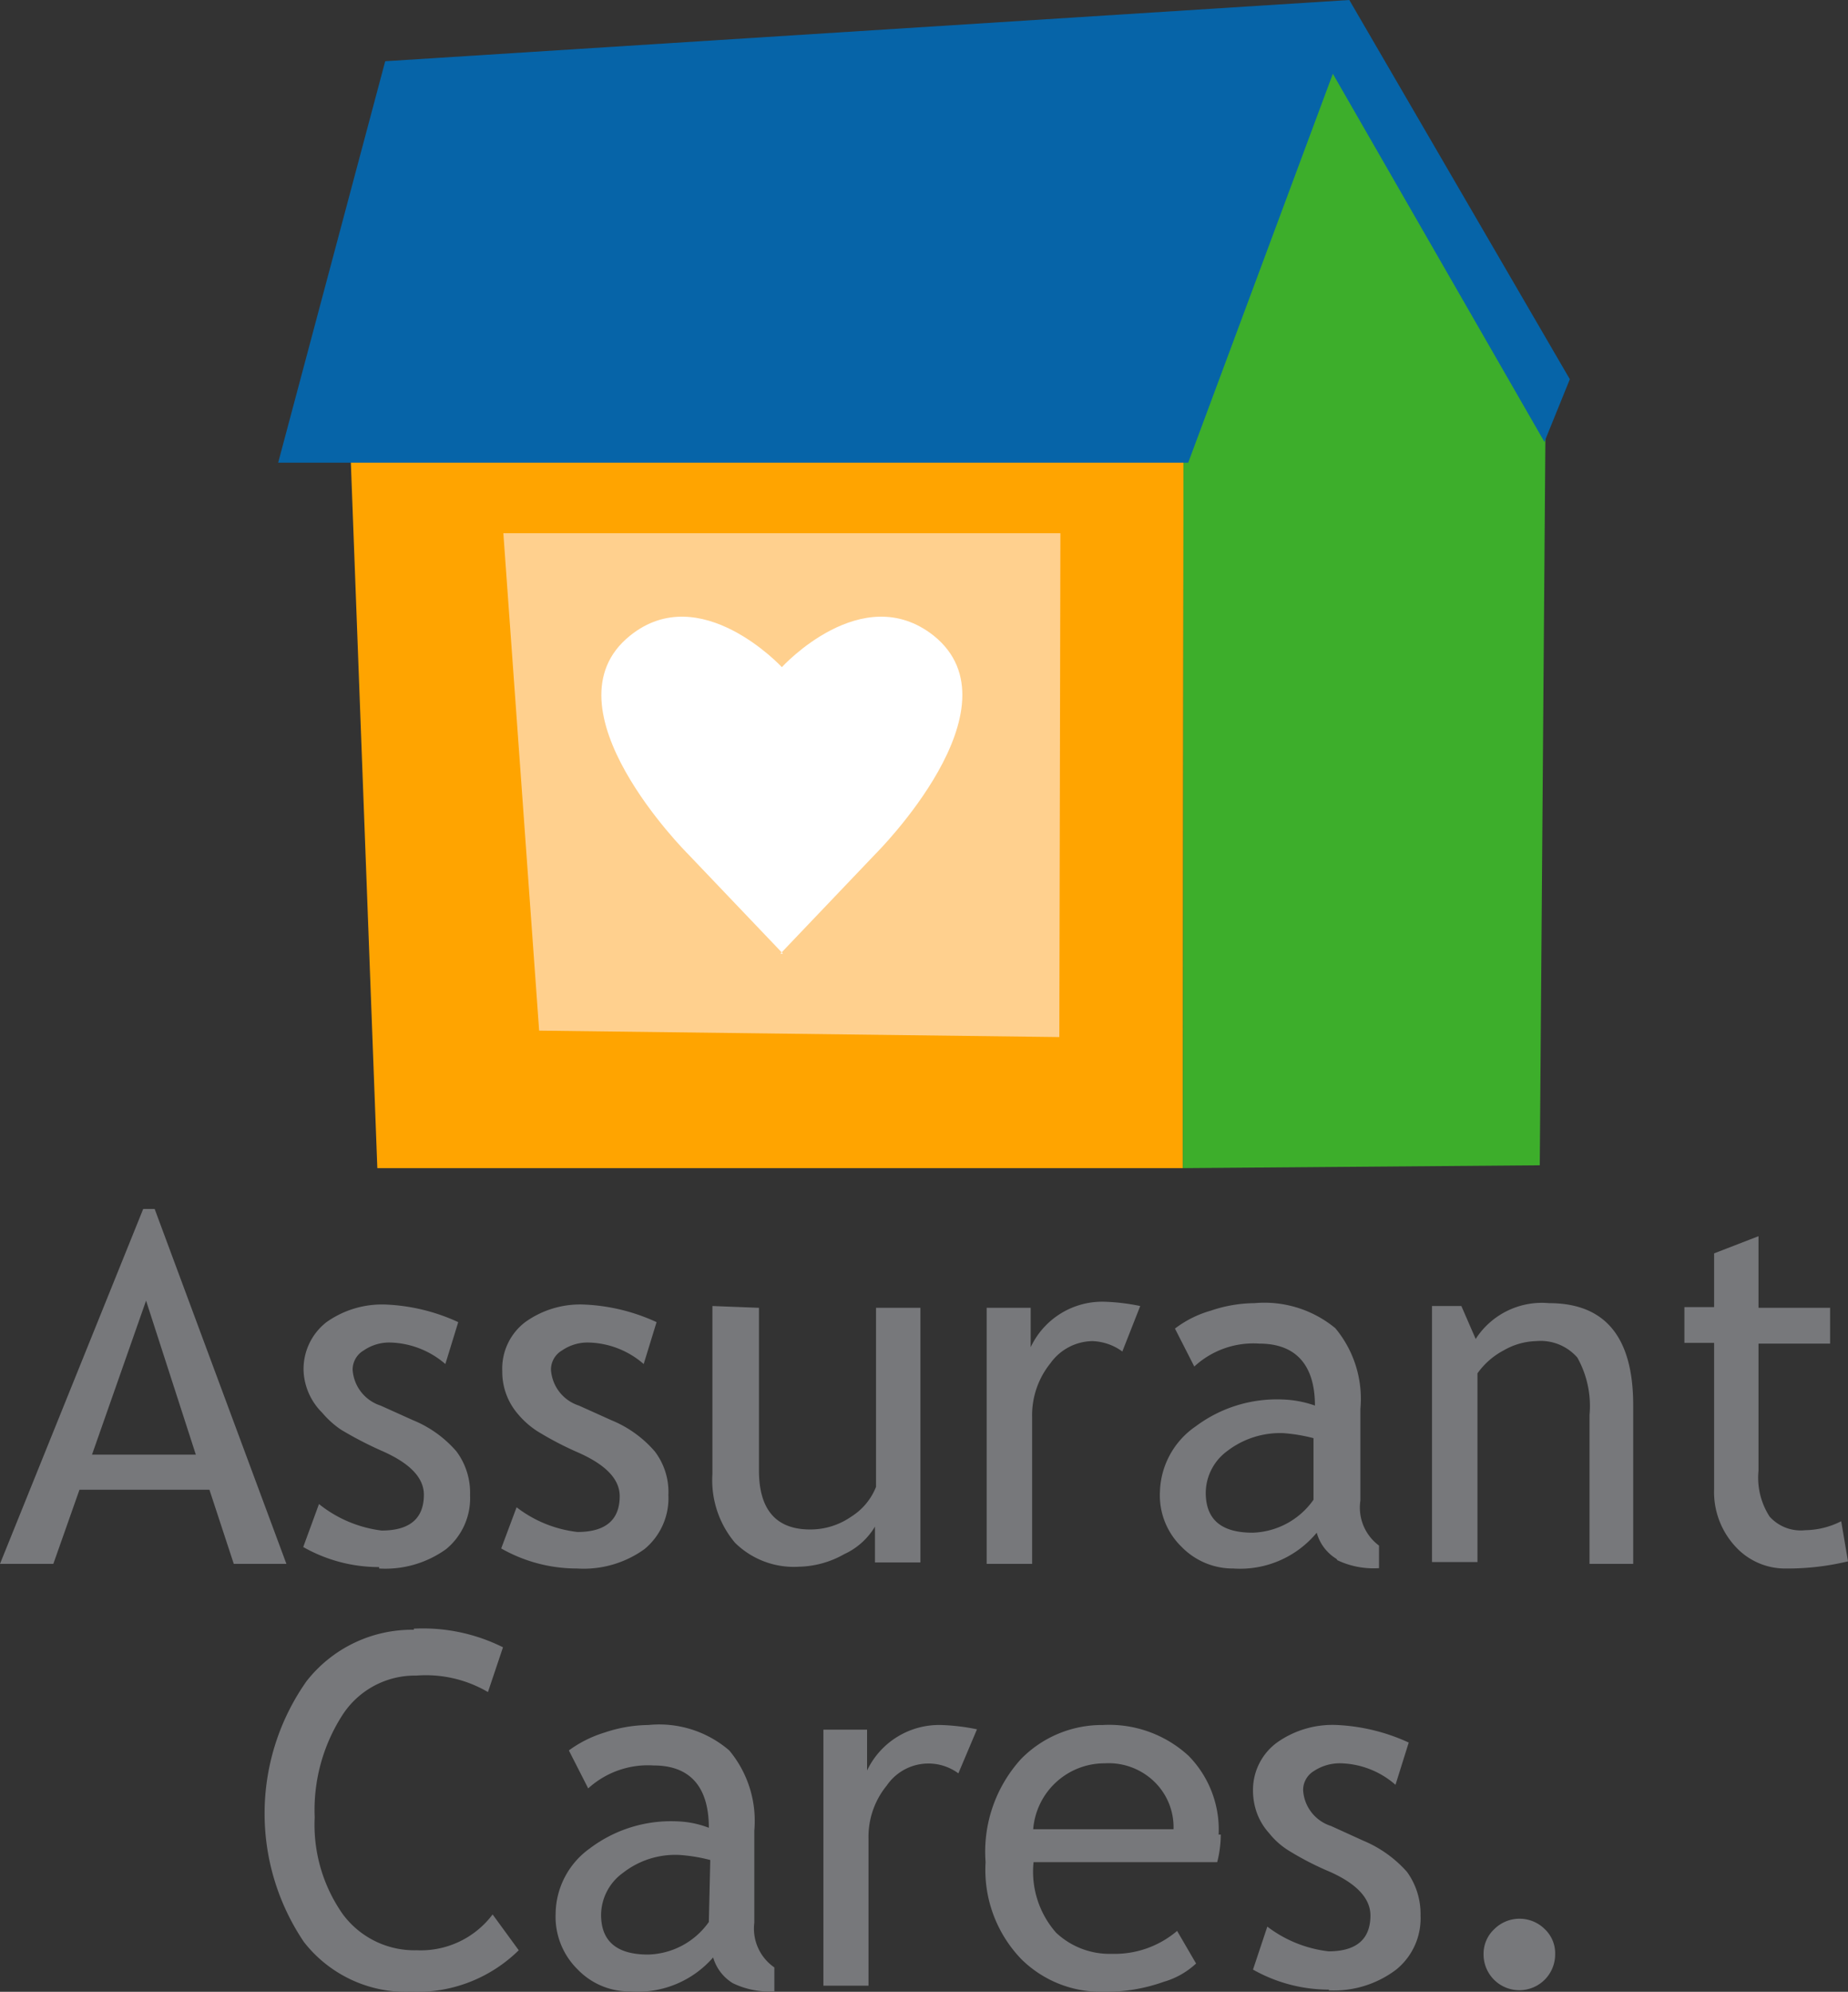
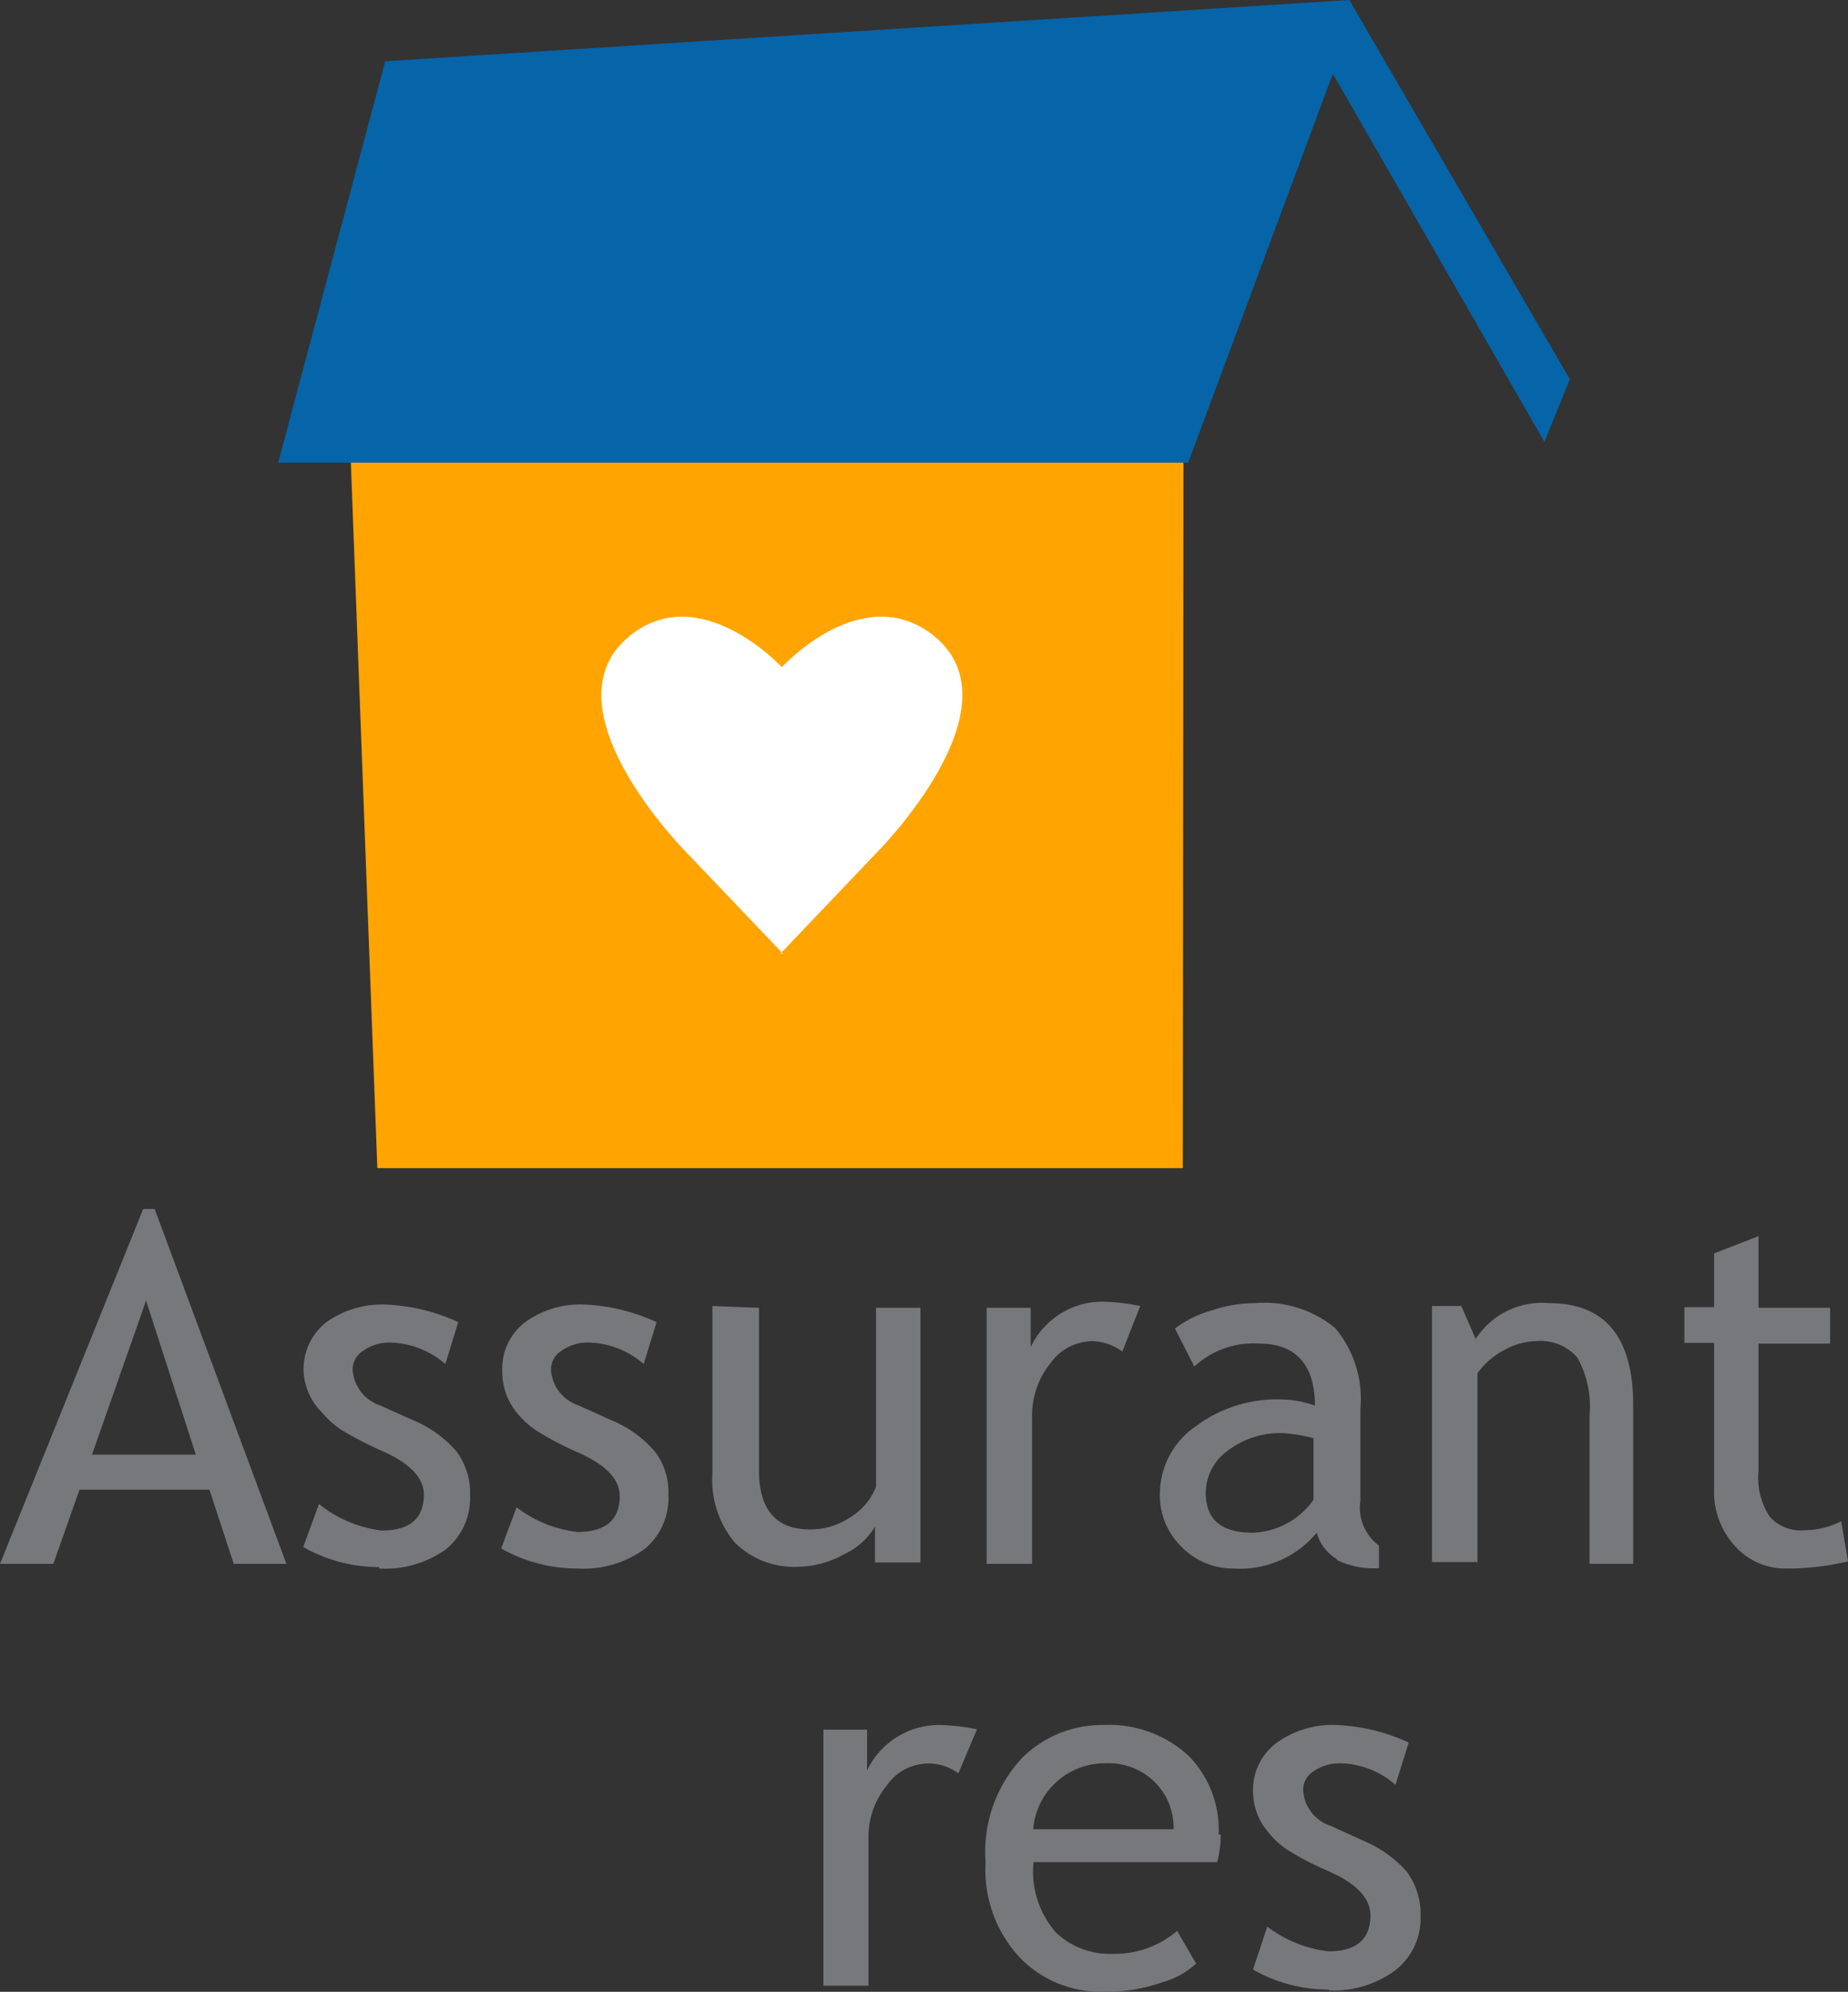
<svg xmlns="http://www.w3.org/2000/svg" id="Layer_1" data-name="Layer 1" width="51.62" height="55.62" viewBox="0 0 51.62 55.62">
  <rect x="0" y="0" width="51.62" height="55.62" fill="#333333" stroke="none" />
  <defs>
    <clipPath id="clip-path">
      <rect width="51.62" height="55.62" style="fill: none" />
    </clipPath>
  </defs>
  <g style="clip-path: url(#clip-path)">
-     <path d="M11.56,45.51a3.74,3.74,0,0,0-3,1.44,6.41,6.41,0,0,0-.07,7.28,3.62,3.62,0,0,0,3,1.39,4.05,4.05,0,0,0,3-1.16l-.73-1a2.51,2.51,0,0,1-2.12,1,2.49,2.49,0,0,1-2.06-1,4.34,4.34,0,0,1-.79-2.71,4.9,4.9,0,0,1,.77-2.85,2.41,2.41,0,0,1,2.07-1.11,3.43,3.43,0,0,1,2,.46L14.05,46a5,5,0,0,0-2.49-.52" style="fill: #77787b" />
-     <path d="M19.8,53.67a2.14,2.14,0,0,1-1.7.91c-.87,0-1.31-.37-1.31-1.11a1.46,1.46,0,0,1,.61-1.17A2.37,2.37,0,0,1,19,51.8a4.67,4.67,0,0,1,.84.14Zm1.83,1.91v-.64a1.32,1.32,0,0,1-.56-1.25V51.12a3.07,3.07,0,0,0-.7-2.24,3,3,0,0,0-2.26-.71,3.91,3.91,0,0,0-1.22.21,3.32,3.32,0,0,0-1,.5l.54,1.06a2.48,2.48,0,0,1,1.83-.64c1,0,1.54.58,1.54,1.74a2.71,2.71,0,0,0-.9-.18,3.76,3.76,0,0,0-2.43.76,2.27,2.27,0,0,0-.95,1.83A2.06,2.06,0,0,0,16.14,55a2,2,0,0,0,1.46.61,2.79,2.79,0,0,0,2.32-.95,1.25,1.25,0,0,0,.55.72,2.37,2.37,0,0,0,1.16.23" style="fill: #77787b" />
    <path d="M27.29,48.29a5.88,5.88,0,0,0-1-.12,2.23,2.23,0,0,0-2.07,1.27V48.3H23v7.15h1.26v-4.1a2.26,2.26,0,0,1,.51-1.49,1.41,1.41,0,0,1,2-.34Z" style="fill: #77787b" />
    <path d="M32.86,51.08h-4a2,2,0,0,1,2-1.84,1.83,1.83,0,0,1,1.43.56,1.77,1.77,0,0,1,.49,1.28m1.26.15a2.94,2.94,0,0,0-.84-2.2,3.28,3.28,0,0,0-2.4-.86,3.16,3.16,0,0,0-2.28.95A3.85,3.85,0,0,0,27.53,52a3.59,3.59,0,0,0,1,2.71,3.16,3.16,0,0,0,2.29.91,4.79,4.79,0,0,0,1.69-.28,2.22,2.22,0,0,0,.9-.51l-.53-.91a2.69,2.69,0,0,1-1.82.64,2.18,2.18,0,0,1-1.56-.59A2.58,2.58,0,0,1,28.87,52H34a3.18,3.18,0,0,0,.1-.77" style="fill: #77787b" />
    <path d="M37.11,55.58A2.88,2.88,0,0,0,39,55a1.84,1.84,0,0,0,.68-1.51,2,2,0,0,0-.38-1.22,3.36,3.36,0,0,0-1.22-.87l-.9-.41a1.12,1.12,0,0,1-.78-1,.62.62,0,0,1,.31-.54,1.31,1.31,0,0,1,.76-.21,2.41,2.41,0,0,1,1.51.6l.37-1.18a5.39,5.39,0,0,0-2-.49,2.68,2.68,0,0,0-1.68.49A1.64,1.64,0,0,0,35,50a1.85,1.85,0,0,0,.11.63,1.72,1.72,0,0,0,.34.56,2.13,2.13,0,0,0,.52.47,8.25,8.25,0,0,0,1.18.61c.76.34,1.13.75,1.13,1.22,0,.66-.39,1-1.17,1a3.48,3.48,0,0,1-1.71-.69L35,55a4.32,4.32,0,0,0,2.13.56" style="fill: #77787b" />
-     <path d="M41.74,53.87a.94.94,0,0,0-.3.7,1,1,0,0,0,.3.72,1,1,0,0,0,1.7-.72.93.93,0,0,0-.29-.7,1,1,0,0,0-1.41,0" style="fill: #77787b" />
    <path d="M47.88,41.58a2.24,2.24,0,0,0,.58,1.59,1.88,1.88,0,0,0,1.43.63,7.21,7.21,0,0,0,1.73-.2l-.19-1.12a2.28,2.28,0,0,1-1,.25,1.17,1.17,0,0,1-1-.38,2,2,0,0,1-.31-1.28V37.52h2v-1h-2v-2L47.88,35v1.5h-.83v1h.83Zm-2.26,2.09V39.24c0-1.9-.78-2.85-2.35-2.85a2.2,2.2,0,0,0-2.05,1l-.4-.92H40v7.15h1.27V38.35a2.1,2.1,0,0,1,.73-.64,1.91,1.91,0,0,1,.91-.26,1.36,1.36,0,0,1,1.15.46,2.77,2.77,0,0,1,.34,1.6v4.16Zm-8.93-1.79a2.16,2.16,0,0,1-1.7.92c-.88,0-1.31-.37-1.31-1.12a1.46,1.46,0,0,1,.6-1.16,2.42,2.42,0,0,1,1.57-.5,4.67,4.67,0,0,1,.84.14Zm.67,1.69a2.36,2.36,0,0,0,1.16.22v-.63A1.32,1.32,0,0,1,38,41.9V39.34a3.08,3.08,0,0,0-.7-2.25,3.11,3.11,0,0,0-2.26-.7,3.87,3.87,0,0,0-1.22.21,3,3,0,0,0-1,.5l.54,1.06a2.43,2.43,0,0,1,1.82-.64c1,0,1.55.58,1.55,1.73a3,3,0,0,0-.91-.17,3.78,3.78,0,0,0-2.42.75,2.29,2.29,0,0,0-1,1.84A2,2,0,0,0,33,43.19a2,2,0,0,0,1.45.61,2.78,2.78,0,0,0,2.33-1,1.24,1.24,0,0,0,.55.73m-5.48-7.06a5.85,5.85,0,0,0-1-.12,2.21,2.21,0,0,0-2.06,1.27V36.52H27.56v7.15h1.27v-4.1a2.31,2.31,0,0,1,.51-1.5,1.47,1.47,0,0,1,1.17-.62,1.5,1.5,0,0,1,.84.29Zm-11.95,0v4.69a2.71,2.71,0,0,0,.63,1.92,2.34,2.34,0,0,0,1.79.67,2.67,2.67,0,0,0,1.26-.35,1.94,1.94,0,0,0,.86-.77v1h1.27V36.52H24.47v5a1.73,1.73,0,0,1-.69.83,2,2,0,0,1-1.15.36c-.95,0-1.43-.55-1.43-1.65V36.52ZM16.12,43.8A2.91,2.91,0,0,0,18,43.26a1.84,1.84,0,0,0,.67-1.51,1.87,1.87,0,0,0-.38-1.22,3.2,3.2,0,0,0-1.21-.87l-.91-.41a1.13,1.13,0,0,1-.78-1,.62.62,0,0,1,.31-.54,1.26,1.26,0,0,1,.76-.22,2.43,2.43,0,0,1,1.52.6l.36-1.17a5.35,5.35,0,0,0-2-.49,2.63,2.63,0,0,0-1.67.49,1.63,1.63,0,0,0-.64,1.37,1.8,1.8,0,0,0,.44,1.2,2.41,2.41,0,0,0,.53.47,9.13,9.13,0,0,0,1.17.61c.76.34,1.14.74,1.14,1.21,0,.66-.39,1-1.18,1a3.42,3.42,0,0,1-1.7-.69L14,43.24a4.28,4.28,0,0,0,2.12.56m-5.53,0a2.91,2.91,0,0,0,1.87-.54,1.84,1.84,0,0,0,.67-1.51,1.93,1.93,0,0,0-.38-1.22,3.2,3.2,0,0,0-1.21-.87l-.91-.41a1.13,1.13,0,0,1-.78-1,.62.62,0,0,1,.31-.54,1.26,1.26,0,0,1,.76-.22,2.45,2.45,0,0,1,1.52.6l.36-1.17a5.35,5.35,0,0,0-2-.49,2.68,2.68,0,0,0-1.68.49,1.66,1.66,0,0,0-.64,1.37A1.75,1.75,0,0,0,9,39.45a2.6,2.6,0,0,0,.52.47,10.3,10.3,0,0,0,1.18.61c.76.34,1.14.74,1.14,1.21,0,.66-.39,1-1.18,1A3.48,3.48,0,0,1,8.91,42l-.44,1.2a4.28,4.28,0,0,0,2.12.56M5.47,40.62H2.57l1.51-4.3ZM8,43.67,4.32,33.76H4L0,43.67H1.49l.73-2.07H5.85l.68,2.07Z" style="fill: #77787b" />
  </g>
  <polygon points="33.04 32.62 33.06 11.58 9.75 11.58 10.54 32.62 33.04 32.62" style="fill: #ffa400" />
-   <polygon points="43.01 32.54 43.18 10.59 37.36 1.13 33.06 11.58 33.04 32.62 43.01 32.54" style="fill: #3dae2b" />
  <polygon points="37.69 0 10.76 1.71 7.77 12.92 33.19 12.92 37.23 2.06 43.14 12.34 43.85 10.59 37.69 0" style="fill: #0664a8" />
-   <polygon points="15.06 28.78 29.59 28.96 29.62 14.89 14.06 14.89 15.06 28.78" style="fill: #ffd08e" />
  <g style="clip-path: url(#clip-path)">
    <path d="M21.8,26.63l2.66-2.79s4.11-4.09,1.62-6.09c-2-1.58-4.24.88-4.24.88s-2.28-2.46-4.24-.88c-2.49,2,1.61,6.09,1.61,6.09l2.66,2.79" style="fill: #fff" />
  </g>
</svg>